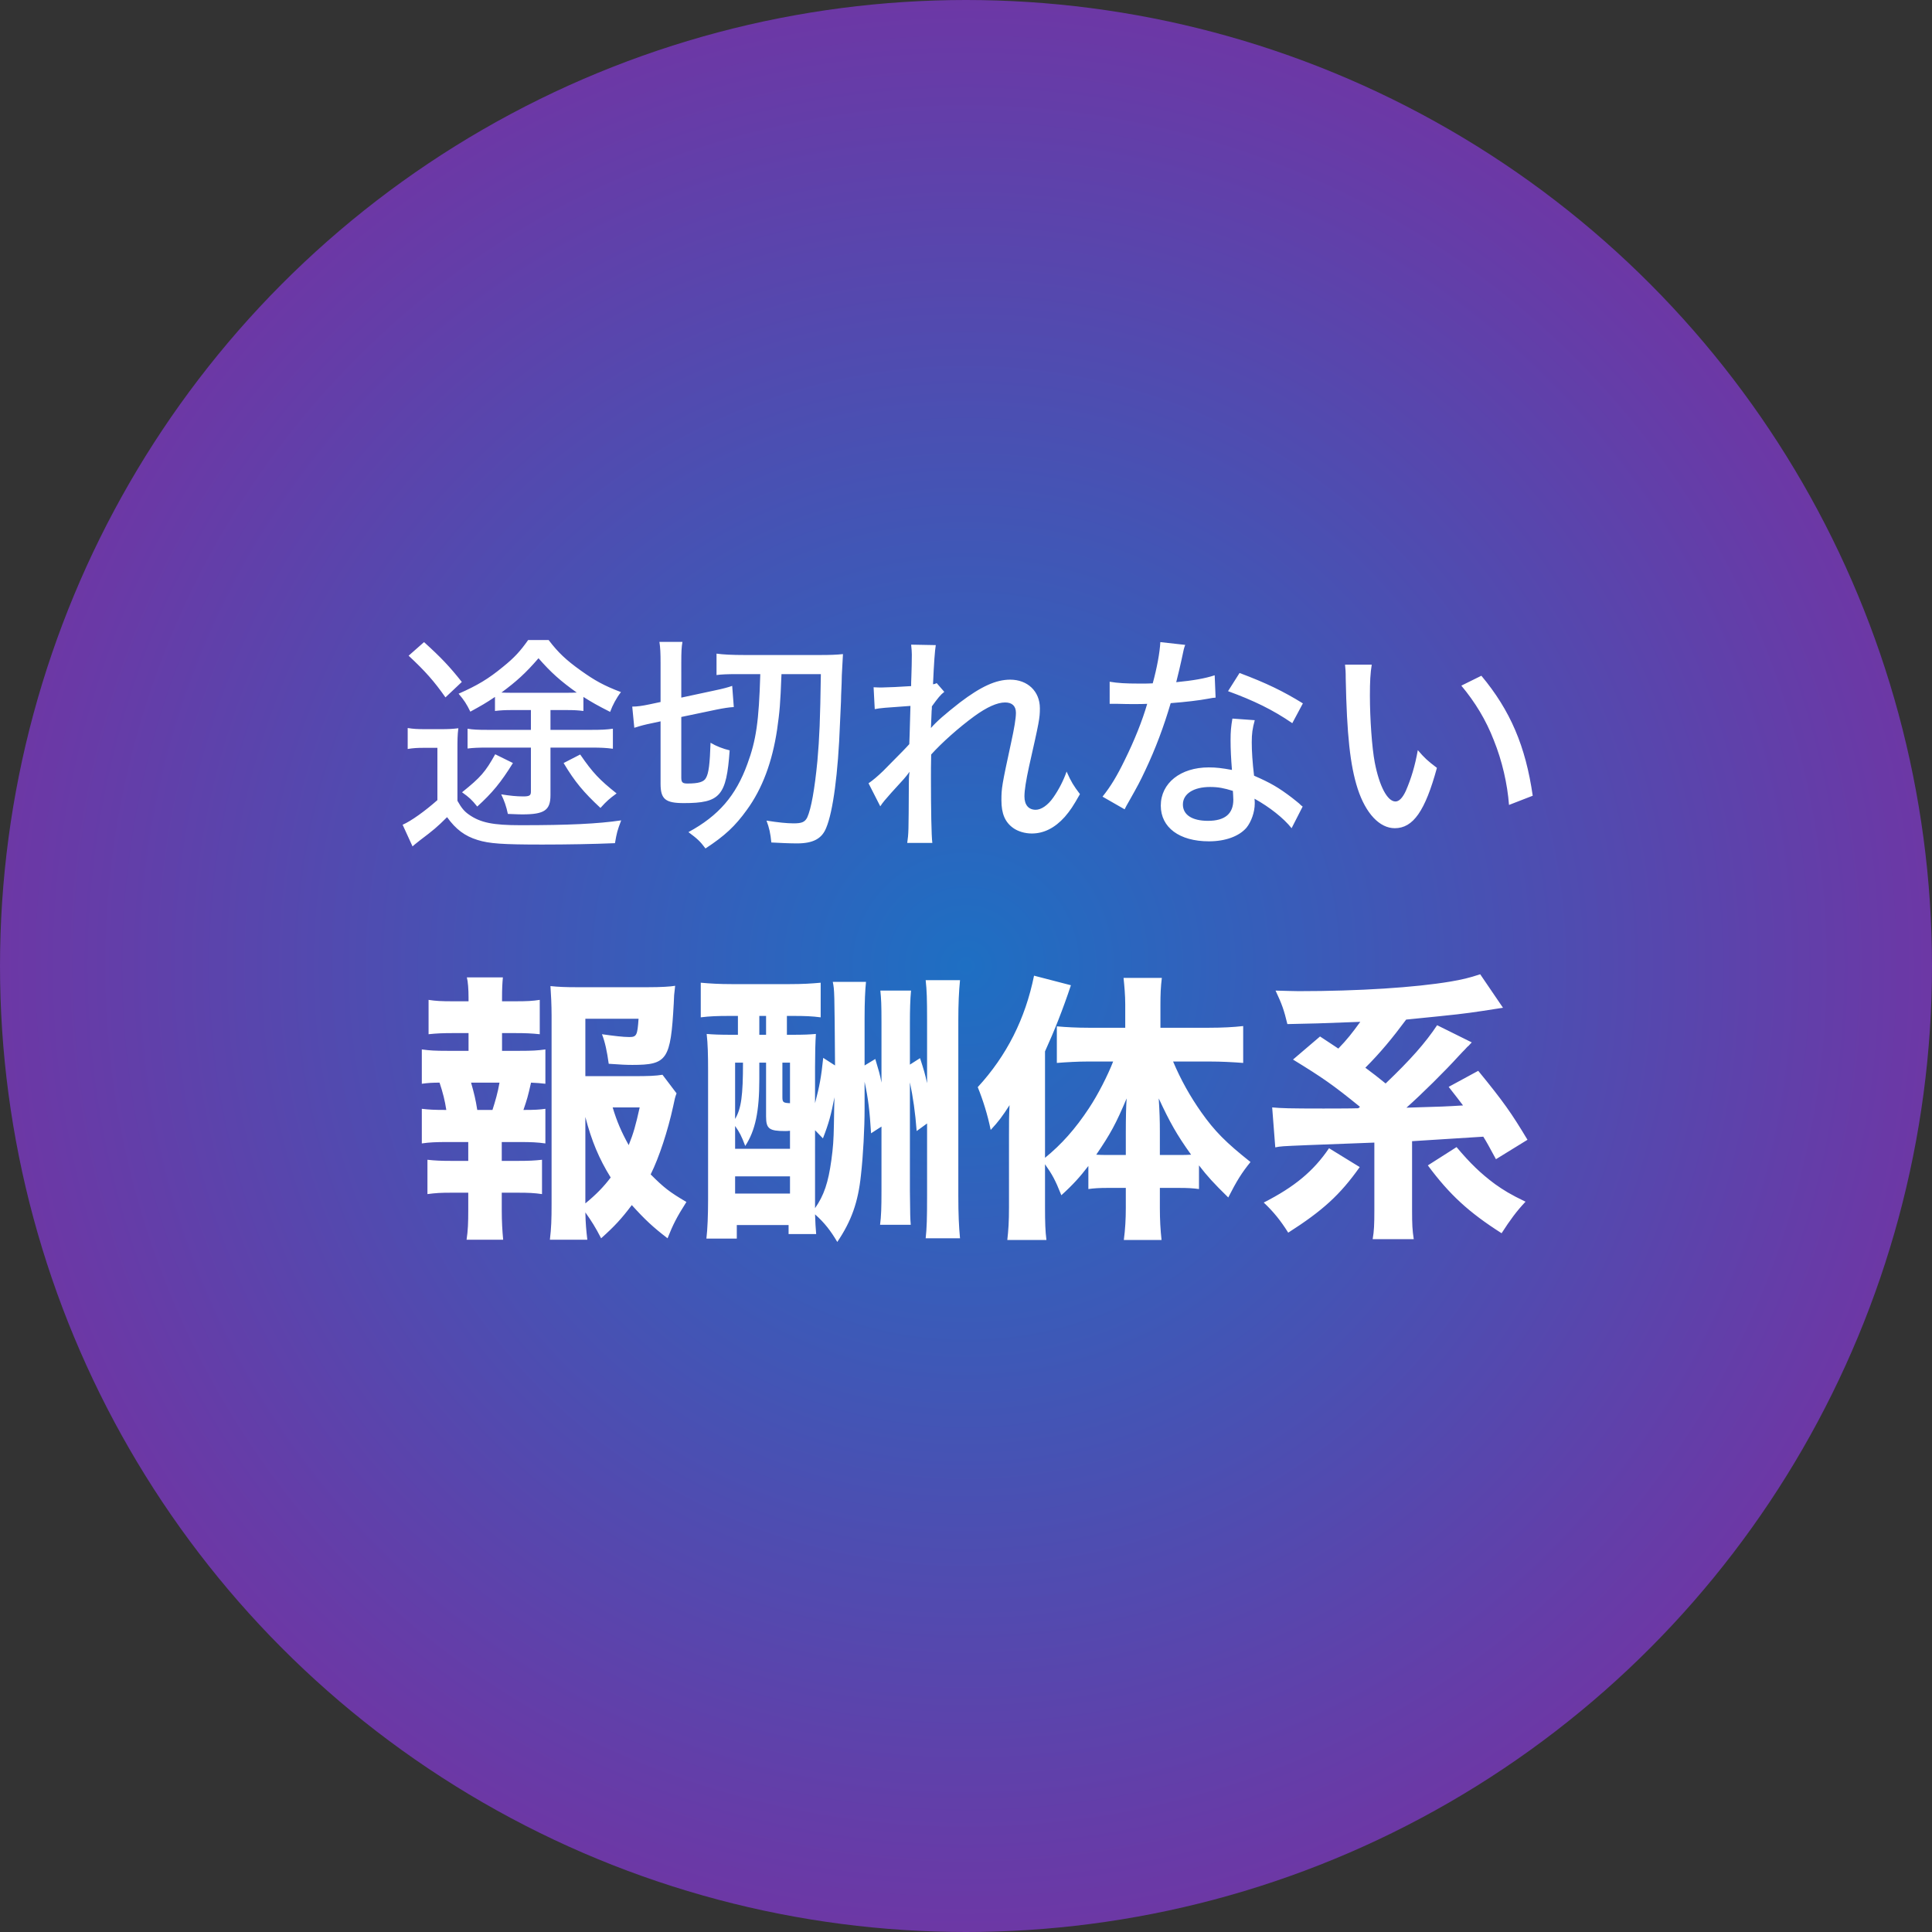
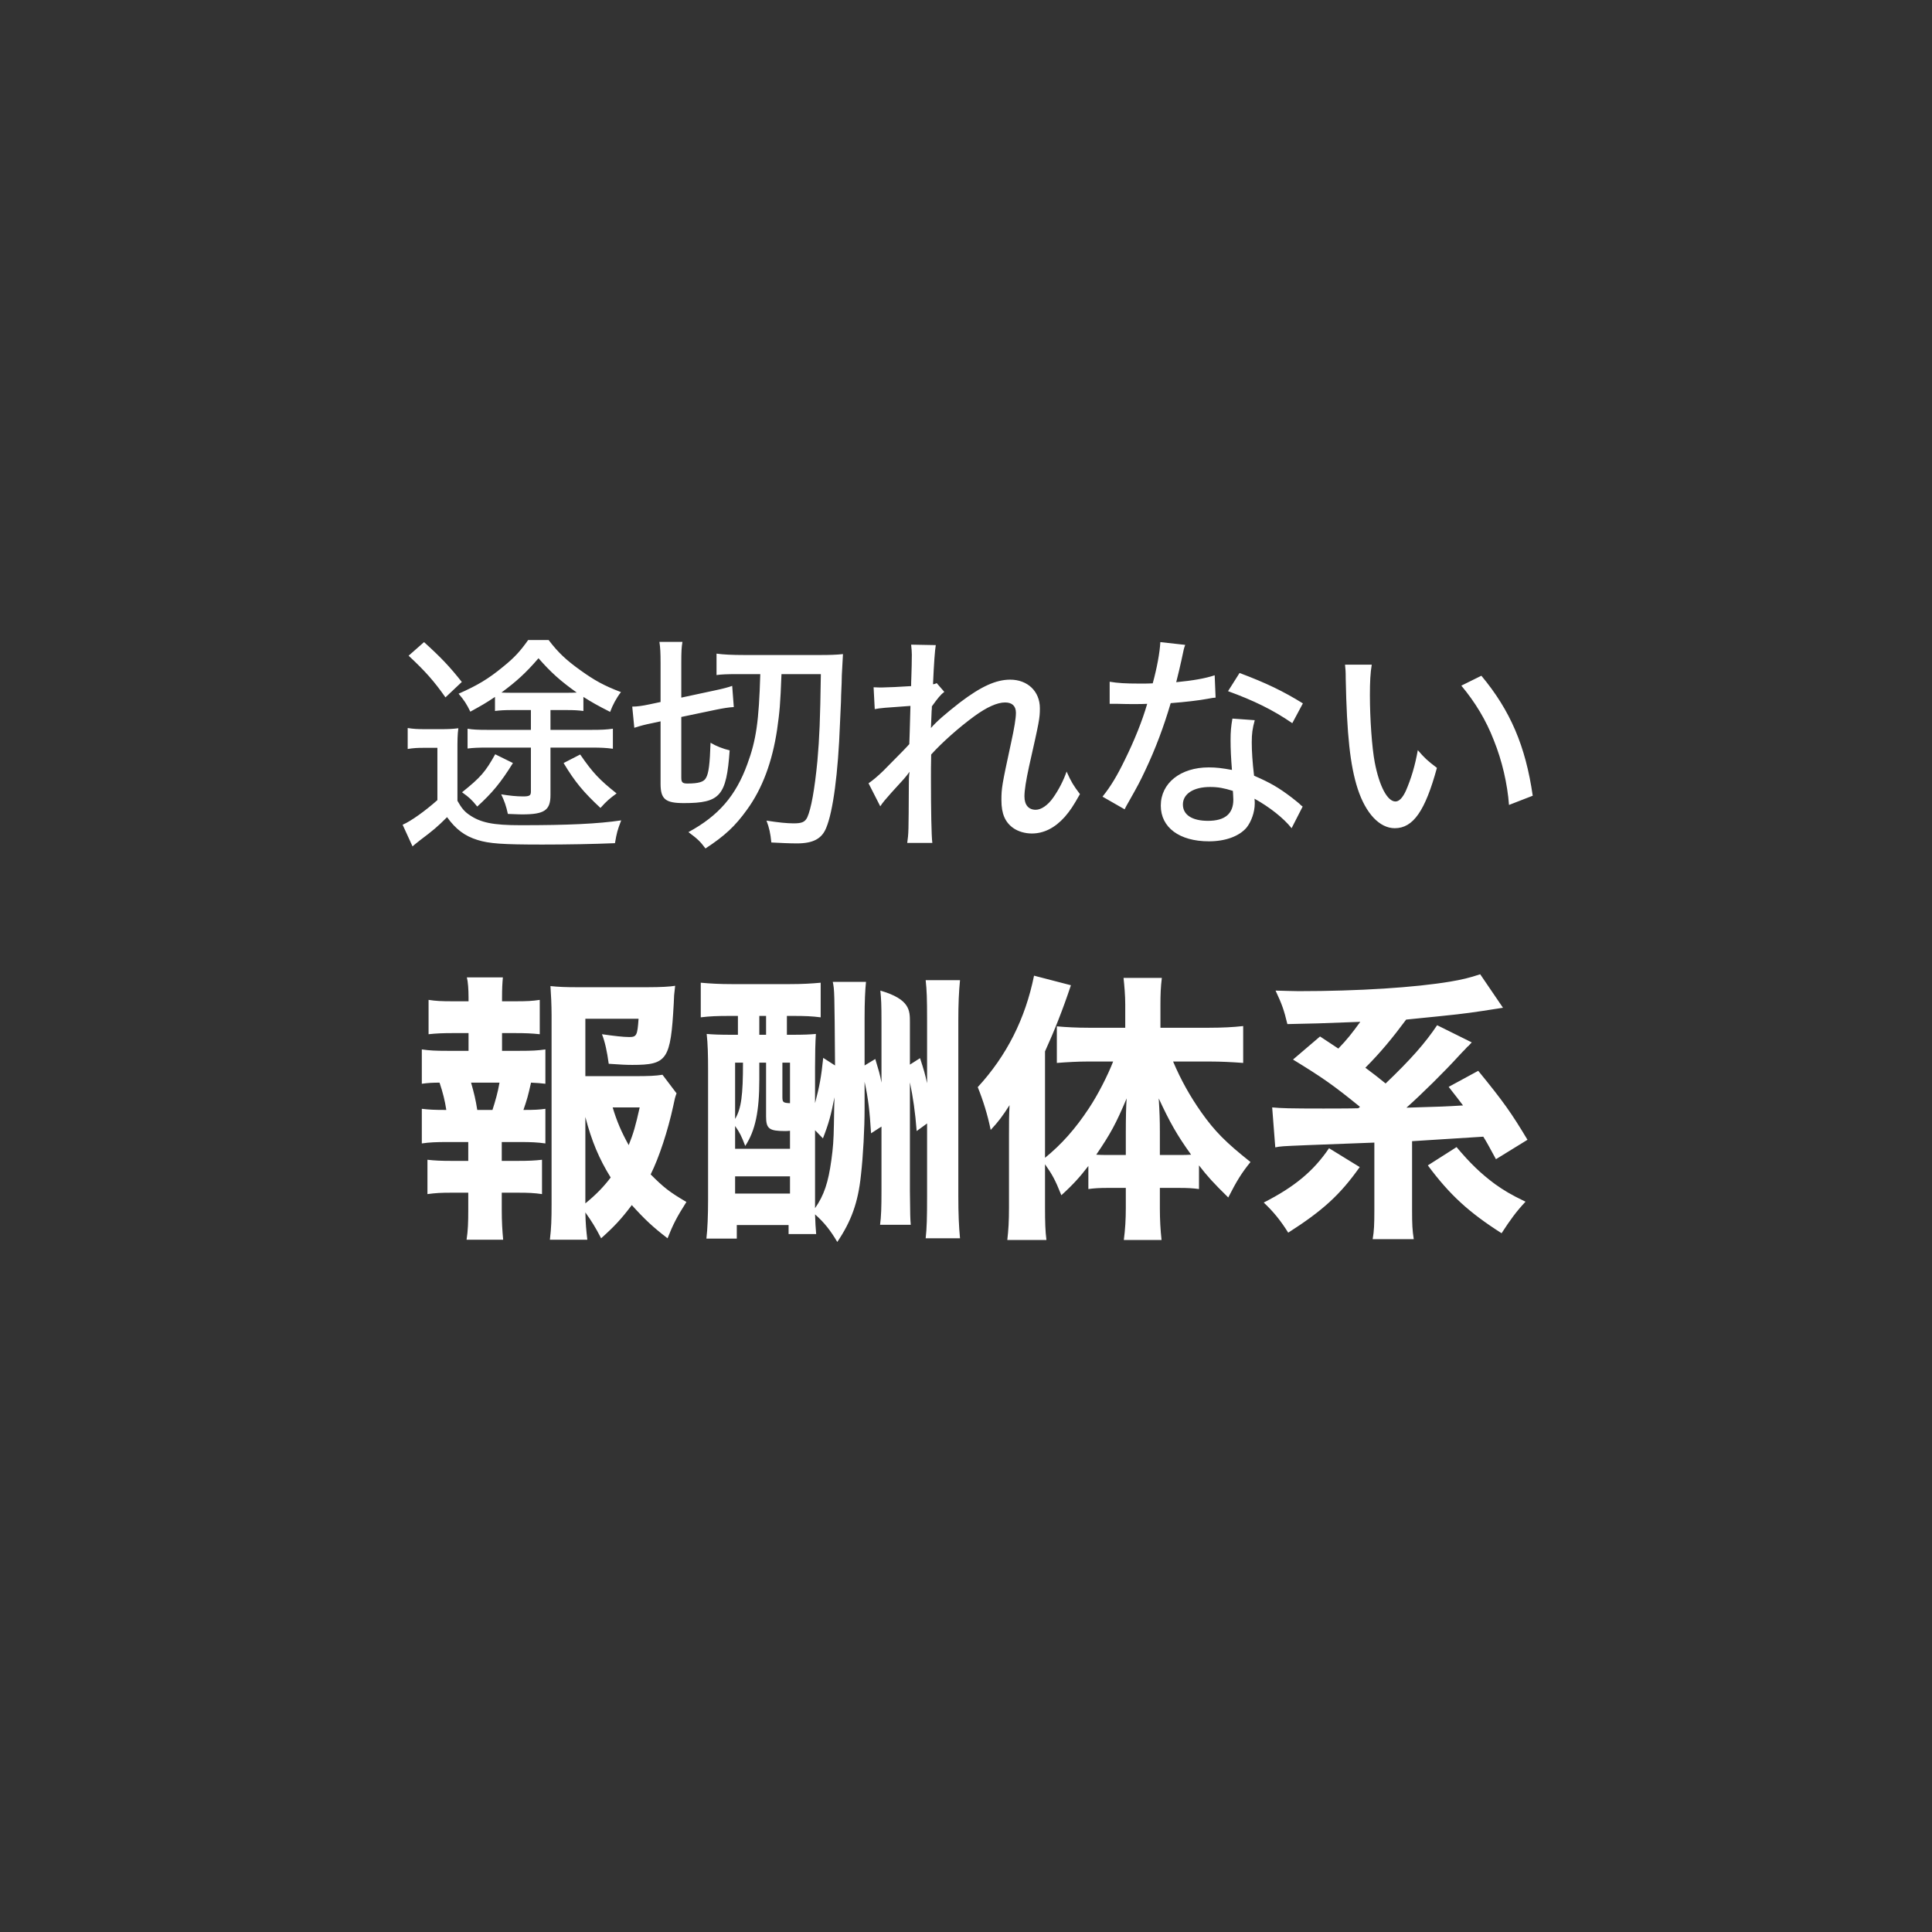
<svg xmlns="http://www.w3.org/2000/svg" width="151" height="151" viewBox="0 0 151 151" fill="none">
  <rect x="0" y="0" width="151" height="151" fill="#333333" stroke="none" />
-   <circle cx="75.5" cy="75.5" r="75.5" fill="url(#paint0_radial_4926_362)" />
-   <path d="M41.494 55.496H40.09C39.424 55.496 39.136 55.514 38.686 55.568V54.47C37.966 54.956 37.642 55.136 36.76 55.622C36.472 55.028 36.274 54.722 35.842 54.218C37.318 53.57 38.182 53.048 39.298 52.13C40.216 51.392 40.666 50.888 41.278 50.024H42.88C43.618 50.996 44.248 51.59 45.382 52.4C46.462 53.174 47.2 53.588 48.532 54.092C48.172 54.56 47.884 55.1 47.686 55.64C46.66 55.118 46.282 54.902 45.598 54.47V55.568C45.148 55.514 44.914 55.496 44.194 55.496H43.024V57.044H46.264C46.984 57.044 47.398 57.026 47.902 56.954V58.52C47.362 58.448 46.93 58.43 46.264 58.43H43.024V62.138C43.024 63.326 42.556 63.65 40.828 63.65C40.666 63.65 40.612 63.65 39.694 63.614C39.568 63.02 39.424 62.606 39.172 62.084C39.838 62.192 40.378 62.246 40.882 62.246C41.386 62.246 41.494 62.174 41.494 61.868V58.43H38.038C37.408 58.43 36.976 58.448 36.544 58.502V56.954C36.94 57.026 37.372 57.044 38.074 57.044H41.494V55.496ZM40.198 54.146H44.104C44.59 54.146 44.788 54.146 45.076 54.128C43.834 53.246 43.06 52.562 42.088 51.446C41.098 52.598 40.36 53.264 39.19 54.128C39.496 54.146 39.694 54.146 40.198 54.146ZM38.704 58.952L40.09 59.636C39.154 61.148 38.47 61.976 37.3 63.038C36.868 62.498 36.688 62.336 36.112 61.922C37.57 60.752 37.93 60.338 38.704 58.952ZM44.05 59.636L45.346 58.97C46.336 60.41 46.858 60.95 48.19 62.012C47.632 62.426 47.434 62.588 46.93 63.146C45.616 61.922 44.932 61.112 44.05 59.636ZM31.936 51.248L33.142 50.186C34.456 51.374 35.14 52.094 36.094 53.3L34.816 54.506C33.934 53.246 33.232 52.454 31.936 51.248ZM31.864 58.538V56.9C32.314 56.972 32.62 56.99 33.286 56.99H34.456C35.05 56.99 35.392 56.972 35.824 56.918C35.752 57.458 35.752 57.8 35.752 58.844V62.588C36.076 63.164 36.292 63.416 36.652 63.668C37.552 64.298 38.524 64.496 40.684 64.496C44.428 64.496 46.732 64.388 48.55 64.118C48.244 64.928 48.208 65.072 48.064 65.9C46.39 65.972 44.302 66.008 42.394 66.008C39.262 66.008 38.236 65.936 37.318 65.648C36.328 65.342 35.626 64.82 34.942 63.866C34.168 64.64 33.862 64.892 32.836 65.666C32.62 65.846 32.458 65.954 32.242 66.152L31.468 64.46C32.134 64.172 33.232 63.38 34.186 62.534V58.448H33.124C32.602 58.448 32.314 58.466 31.864 58.538ZM59.422 52.688H57.586C56.884 52.688 56.362 52.706 56.002 52.76V51.086C56.506 51.158 57.226 51.194 58.18 51.194H64.102C64.858 51.194 65.398 51.176 65.884 51.122C65.83 52.022 65.83 52.022 65.794 52.778C65.794 53.066 65.776 53.588 65.74 54.344C65.74 54.632 65.74 54.632 65.65 56.558C65.506 60.428 65.11 63.434 64.57 64.712C64.228 65.558 63.544 65.918 62.284 65.918C61.762 65.918 60.88 65.882 60.286 65.846C60.214 65.126 60.124 64.712 59.908 64.136C60.808 64.28 61.492 64.352 62.032 64.352C62.68 64.352 62.914 64.244 63.094 63.884C63.4 63.2 63.67 61.706 63.886 59.474C64.048 57.602 64.102 56.324 64.156 52.688H61.078C60.988 55.082 60.934 55.622 60.736 57.026C60.358 59.546 59.584 61.634 58.378 63.29C57.46 64.568 56.65 65.324 55.138 66.314C54.724 65.756 54.508 65.558 53.806 65.036C56.164 63.758 57.514 62.192 58.414 59.708C59.098 57.854 59.314 56.396 59.422 52.688ZM51.628 56.378L50.962 56.522C50.422 56.63 50.08 56.72 49.576 56.882L49.414 55.226C49.792 55.226 50.188 55.172 50.782 55.046L51.628 54.866V51.86C51.628 51.014 51.61 50.636 51.538 50.168H53.338C53.266 50.582 53.248 50.942 53.248 51.77V54.524L55.93 53.948C56.452 53.84 56.938 53.714 57.226 53.606L57.352 55.262C56.974 55.28 56.542 55.352 56.002 55.46L53.248 56.036V60.77C53.248 61.148 53.338 61.238 53.734 61.238C54.598 61.238 55.012 61.112 55.174 60.806C55.39 60.446 55.48 59.708 55.534 58.052C55.984 58.322 56.506 58.52 57.028 58.646C56.776 62.21 56.29 62.768 53.446 62.768C52.006 62.768 51.628 62.462 51.628 61.256V56.378ZM68.8 63.02L67.882 61.22C68.242 60.968 68.566 60.698 69.034 60.248C70.69 58.574 70.69 58.574 71.068 58.16C71.086 57.962 71.104 56.972 71.158 55.172C69.106 55.316 68.836 55.334 68.368 55.424L68.278 53.714C68.602 53.732 68.728 53.732 68.926 53.732C69.25 53.732 70.456 53.678 71.212 53.624C71.212 53.354 71.212 53.354 71.23 52.886C71.248 52.328 71.266 51.716 71.266 51.158C71.266 50.942 71.248 50.744 71.212 50.384L73.138 50.42C73.066 50.852 72.994 51.824 72.922 53.48C73.048 53.462 73.066 53.462 73.21 53.39L73.804 54.074C73.516 54.29 73.3 54.56 72.832 55.208C72.832 55.352 72.832 55.46 72.814 55.55L72.76 56.9C73.21 56.378 73.858 55.82 75.028 54.902C76.666 53.66 77.836 53.12 78.952 53.12C80.32 53.12 81.274 54.038 81.274 55.352C81.274 56.144 81.22 56.396 80.428 59.906C80.194 60.986 80.068 61.76 80.068 62.246C80.068 62.912 80.392 63.29 80.95 63.29C81.382 63.29 81.904 62.93 82.318 62.336C82.75 61.724 83.128 60.986 83.362 60.302C83.722 61.112 83.902 61.4 84.406 62.066C83.866 63.02 83.65 63.344 83.218 63.848C82.444 64.712 81.58 65.144 80.644 65.144C80.104 65.144 79.564 64.982 79.186 64.712C78.556 64.262 78.268 63.596 78.268 62.552C78.268 61.598 78.304 61.382 79.024 58.052C79.276 56.9 79.402 56.144 79.402 55.712C79.402 55.19 79.114 54.902 78.556 54.902C77.944 54.902 77.134 55.262 76.144 55.982C74.938 56.864 73.624 58.034 72.778 58.97C72.76 59.762 72.76 60.284 72.76 60.77C72.76 63.272 72.796 65.324 72.868 65.882H70.906C71.014 65.108 71.014 65.108 71.032 61.418C71.032 60.95 71.032 60.734 71.086 60.32C70.78 60.752 70.654 60.878 69.664 61.958C69.25 62.426 68.98 62.732 68.8 63.02ZM90.688 50.186L92.632 50.402C92.524 50.708 92.524 50.708 92.344 51.572C92.218 52.148 92.128 52.526 91.93 53.318C93.226 53.192 94.18 53.03 94.936 52.778L95.008 54.524C94.792 54.542 94.774 54.542 94.396 54.614C93.73 54.74 92.668 54.866 91.498 54.956C90.958 56.792 90.31 58.52 89.518 60.194C89.104 61.076 88.942 61.382 88.24 62.624C88.096 62.876 87.97 63.092 87.898 63.254L86.17 62.264C86.818 61.454 87.304 60.644 87.916 59.384C88.654 57.89 89.284 56.324 89.662 55.01C89.284 55.028 89.122 55.028 88.6 55.028C88.096 55.028 88.096 55.028 87.376 55.01C87.268 55.01 87.196 55.01 86.728 55.01V53.282C87.358 53.39 87.988 53.426 89.014 53.426C89.536 53.426 89.86 53.426 90.094 53.408C90.418 52.238 90.652 50.978 90.688 50.186ZM101.83 54.974L101.002 56.522C99.49 55.478 97.96 54.74 95.98 54.02L96.88 52.598C98.986 53.39 100.282 54.02 101.83 54.974ZM101.812 63.038L100.948 64.73C100.318 63.938 99.22 63.074 98.05 62.426C98.068 62.624 98.068 62.642 98.068 62.804C98.068 63.47 97.798 64.226 97.42 64.694C96.844 65.36 95.782 65.756 94.486 65.756C92.182 65.756 90.724 64.676 90.724 62.966C90.724 61.202 92.272 59.978 94.468 59.978C95.062 59.978 95.494 60.032 96.286 60.176C96.214 59.258 96.178 58.574 96.178 57.872C96.178 57.17 96.214 56.792 96.322 56.162L98.068 56.288C97.888 56.954 97.834 57.332 97.834 58.016C97.834 58.718 97.888 59.564 98.014 60.626C99.292 61.184 99.922 61.544 100.984 62.354C101.38 62.66 101.38 62.678 101.542 62.804C101.686 62.948 101.686 62.948 101.812 63.038ZM96.358 61.814C95.674 61.598 95.206 61.508 94.576 61.508C93.28 61.508 92.452 62.048 92.452 62.876C92.452 63.686 93.172 64.154 94.414 64.154C95.746 64.154 96.394 63.596 96.394 62.498C96.394 62.3 96.358 61.832 96.358 61.814ZM105.124 51.95H107.212C107.104 52.598 107.068 53.282 107.068 54.344C107.068 56.18 107.23 58.448 107.446 59.582C107.806 61.454 108.436 62.642 109.066 62.642C109.354 62.642 109.624 62.354 109.876 61.814C110.29 60.86 110.596 59.852 110.812 58.628C111.334 59.24 111.568 59.456 112.306 60.014C111.388 63.38 110.452 64.73 109.012 64.73C107.824 64.73 106.744 63.578 106.114 61.652C105.52 59.816 105.268 57.422 105.178 53.048C105.178 52.436 105.16 52.328 105.124 51.95ZM114.214 53.588L115.78 52.814C118.048 55.532 119.236 58.322 119.794 62.192L117.94 62.912C117.814 61.256 117.4 59.456 116.752 57.854C116.14 56.27 115.294 54.884 114.214 53.588ZM51.778 84L52.878 85.452C52.768 85.738 52.724 85.914 52.614 86.464C52.196 88.378 51.514 90.468 50.854 91.788C51.888 92.822 52.306 93.152 53.648 93.944C52.9 95.11 52.592 95.726 52.174 96.782C51.03 95.902 50.414 95.33 49.38 94.186C48.566 95.264 48.038 95.836 46.982 96.782C46.542 95.924 46.234 95.44 45.75 94.758C45.772 95.682 45.816 96.122 45.904 96.892H42.978C43.088 95.968 43.11 95.33 43.11 94.076V79.358C43.11 78.588 43.066 77.664 43.022 77.07C43.66 77.136 44.232 77.158 45.068 77.158H50.634C51.646 77.158 52.372 77.114 52.768 77.048C52.68 77.796 52.68 77.796 52.658 78.434C52.416 82.834 52.152 83.23 49.424 83.23C48.94 83.23 48.5 83.208 47.576 83.142C47.444 82.174 47.29 81.448 47.048 80.832C47.972 80.964 48.72 81.052 49.182 81.052C49.754 81.052 49.82 80.92 49.908 79.622H45.75V84.11H49.534C50.678 84.11 51.25 84.088 51.778 84ZM45.75 87.3V94.054C46.608 93.35 47.18 92.756 47.73 92.03C46.828 90.578 46.234 89.17 45.75 87.3ZM49.996 86.552H47.884C48.214 87.652 48.566 88.466 49.138 89.5C49.512 88.576 49.688 87.938 49.996 86.552ZM39.238 82.13H40.624C41.57 82.13 42.01 82.108 42.626 82.02V84.704C42.23 84.66 41.988 84.638 41.504 84.616C41.262 85.694 41.196 85.914 40.91 86.75C41.834 86.75 42.142 86.728 42.626 86.662V89.368C41.988 89.28 41.526 89.258 40.624 89.258H39.216V90.732H40.448C41.328 90.732 41.768 90.71 42.362 90.644V93.328C41.768 93.24 41.306 93.218 40.448 93.218H39.216V94.56C39.216 95.484 39.26 96.188 39.326 96.892H36.466C36.576 96.166 36.598 95.572 36.598 94.56V93.218H35.322C34.442 93.218 34.068 93.24 33.408 93.328V90.644C34.002 90.71 34.464 90.732 35.322 90.732H36.598V89.258H34.97C34.09 89.258 33.562 89.28 32.968 89.368V86.662C33.562 86.728 33.87 86.75 34.882 86.75C34.772 86.024 34.618 85.408 34.354 84.616C33.826 84.616 33.43 84.638 32.968 84.704V82.02C33.584 82.108 34.024 82.13 34.97 82.13H36.62V80.744H35.41C34.596 80.744 34.112 80.766 33.496 80.832V78.148C34.068 78.236 34.486 78.258 35.41 78.258H36.62V77.972C36.62 77.334 36.576 76.718 36.488 76.388H39.304C39.26 76.872 39.238 77.268 39.238 77.972V78.258H40.25C41.196 78.258 41.614 78.236 42.186 78.148V80.832C41.548 80.766 41.086 80.744 40.25 80.744H39.238V82.13ZM37.302 86.75H38.49C38.71 86.068 38.908 85.386 39.04 84.616H36.818C37.06 85.474 37.17 85.914 37.302 86.75ZM67.574 84.55V86.662C67.574 88.158 67.464 90.314 67.288 91.854C67.068 93.966 66.54 95.44 65.44 97.068C64.934 96.21 64.45 95.572 63.702 94.912C63.724 95.616 63.746 95.902 63.79 96.452H61.634V95.748H57.586V96.804H55.21C55.298 96.078 55.342 94.956 55.342 93.746V83.692C55.342 82.46 55.32 81.58 55.232 80.81C55.738 80.854 56.2 80.876 57.3 80.876H57.674V79.402H57.08C56.046 79.402 55.474 79.424 54.77 79.512V76.806C55.496 76.872 56.2 76.916 57.234 76.916H61.678C62.734 76.916 63.438 76.872 64.142 76.806V79.512C63.46 79.424 62.932 79.402 61.964 79.402H61.502V80.876H61.81C62.888 80.876 63.262 80.854 63.768 80.81C63.724 81.47 63.702 82.35 63.702 83.406V86.222C64.054 84.88 64.186 84.176 64.34 82.68L65.264 83.274C65.22 77.4 65.22 77.4 65.088 76.74H67.684C67.618 77.378 67.574 78.258 67.574 79.578V83.274L68.41 82.768C68.674 83.648 68.784 84 68.894 84.616V79.908C68.894 78.456 68.872 78.104 68.806 77.422H71.204C71.138 78.104 71.116 78.984 71.116 79.908V83.208L71.908 82.702C72.216 83.648 72.304 83.956 72.458 84.66V79.798C72.458 78.016 72.436 77.422 72.348 76.608H75.032C74.944 77.51 74.9 78.434 74.9 79.776V93.46C74.9 94.912 74.944 95.836 75.032 96.782H72.348C72.436 95.968 72.458 95.242 72.458 93.438V87.806L71.644 88.4C71.534 86.926 71.358 85.76 71.116 84.594V93.086C71.138 95.154 71.138 95.154 71.182 95.726H68.784C68.872 95.066 68.894 94.384 68.894 93.086V88.048L68.08 88.576C67.97 86.816 67.86 85.87 67.574 84.55ZM63.702 88.334V94.428C64.406 93.416 64.736 92.426 64.978 90.666C65.11 89.698 65.154 89.126 65.176 87.894C65.198 86.86 65.198 86.156 65.22 85.76C64.956 87.124 64.78 87.784 64.318 88.972L63.702 88.334ZM59.346 79.402V80.876H59.874V79.402H59.346ZM57.454 88.004V89.786H61.744V88.378C61.546 88.4 61.458 88.4 61.37 88.4C60.116 88.4 59.874 88.224 59.874 87.256V83.054H59.346V84.374C59.346 86.86 59.038 88.356 58.246 89.566C57.938 88.752 57.806 88.51 57.454 88.004ZM57.454 83.054V87.454C57.938 86.64 58.07 85.606 58.07 83.054H57.454ZM61.15 83.054V85.738C61.15 86.156 61.216 86.2 61.744 86.222V83.054H61.15ZM57.454 91.942V93.284H61.744V91.942H57.454ZM81.676 90.996V94.384C81.676 95.55 81.698 96.21 81.786 96.914H78.728C78.816 96.122 78.86 95.506 78.86 94.362V88.752C78.86 87.542 78.86 87.256 78.904 86.376C78.354 87.234 78.046 87.652 77.43 88.312C77.188 87.124 76.836 86.002 76.418 84.968C78.684 82.504 80.136 79.622 80.818 76.256L83.7 77.004C83.062 78.918 82.424 80.524 81.676 82.174V90.49C82.952 89.456 84.052 88.224 85.108 86.618C85.812 85.562 86.582 84.044 87 82.966H84.976C84.294 82.966 83.436 83.01 82.6 83.076V80.216C83.304 80.282 84.184 80.326 85.064 80.326H87.946V78.5C87.946 77.796 87.88 77.07 87.814 76.432H90.806C90.718 77.136 90.696 77.752 90.696 78.5V80.326H94.502C95.514 80.326 96.394 80.282 97.164 80.194V83.076C96.306 83.01 95.404 82.966 94.59 82.966H91.686C92.302 84.418 93.006 85.672 93.886 86.926C94.942 88.422 95.822 89.302 97.736 90.82C97.054 91.656 96.658 92.294 95.998 93.592C94.832 92.448 94.37 91.942 93.71 91.084V92.932C93.226 92.866 92.808 92.844 92.17 92.844H90.652V94.45C90.652 95.308 90.696 96.122 90.784 96.914H87.836C87.946 96.056 87.99 95.264 87.99 94.428V92.844H86.538C85.988 92.844 85.526 92.866 85.064 92.932V91.128C84.426 91.964 83.854 92.602 82.952 93.416C82.468 92.206 82.248 91.81 81.676 90.996ZM90.652 90.27H92.126C92.566 90.27 92.764 90.27 93.094 90.248C91.972 88.686 91.422 87.696 90.564 85.848C90.63 86.926 90.652 87.564 90.652 88.422V90.27ZM87.99 90.27V88.532C87.99 87.388 88.012 86.398 88.056 85.848C87.22 87.828 86.802 88.598 85.68 90.248C86.032 90.27 86.208 90.27 86.626 90.27H87.99ZM106.162 86.618L106.294 86.508C104.182 84.792 103.39 84.242 101.058 82.812L103.17 81.008C104.094 81.624 104.314 81.756 104.6 81.954C105.282 81.25 105.678 80.744 106.316 79.864C102.84 79.996 102.84 79.996 100.618 80.04C100.354 78.94 100.2 78.5 99.694 77.422C100.552 77.444 101.19 77.466 101.498 77.466C106.206 77.466 110.606 77.18 113.356 76.718C114.258 76.564 114.83 76.432 115.688 76.146L117.47 78.764C117.074 78.83 117.074 78.83 115.908 79.006C114.28 79.248 114.082 79.27 109.902 79.688C108.824 81.14 107.878 82.284 106.712 83.45C107.416 83.978 107.592 84.11 108.296 84.682C110.254 82.812 111.398 81.514 112.322 80.128L115.028 81.47C114.94 81.558 114.94 81.558 114.764 81.756C114.742 81.756 114.632 81.866 114.478 82.042C114.412 82.108 114.236 82.284 113.994 82.548C112.96 83.692 111.09 85.54 109.924 86.574C112.872 86.486 112.872 86.486 114.346 86.398C113.972 85.914 113.818 85.694 113.224 84.946L115.534 83.692C117.514 86.112 118.13 86.992 119.384 89.082L116.92 90.6C116.37 89.588 116.194 89.258 115.93 88.84C113.554 88.994 111.684 89.104 110.364 89.192V94.582C110.364 95.704 110.386 96.144 110.496 96.848H107.284C107.394 96.21 107.416 95.704 107.416 94.582V89.302L102.202 89.5C100.112 89.588 100.112 89.588 99.672 89.676L99.43 86.552C100.156 86.618 100.75 86.64 103.434 86.64C103.5 86.64 105.678 86.64 106.162 86.618ZM103.874 89.742L106.272 91.216C104.732 93.394 103.368 94.626 100.684 96.342C100.09 95.396 99.54 94.714 98.77 93.988C101.19 92.756 102.664 91.524 103.874 89.742ZM111.596 91.084L113.84 89.654C114.896 90.908 115.71 91.7 116.832 92.536C117.514 93.02 118.042 93.35 119.23 93.922C118.526 94.67 118.042 95.33 117.36 96.386C114.808 94.758 113.312 93.394 111.596 91.084Z" fill="white" />
+   <path d="M41.494 55.496H40.09C39.424 55.496 39.136 55.514 38.686 55.568V54.47C37.966 54.956 37.642 55.136 36.76 55.622C36.472 55.028 36.274 54.722 35.842 54.218C37.318 53.57 38.182 53.048 39.298 52.13C40.216 51.392 40.666 50.888 41.278 50.024H42.88C43.618 50.996 44.248 51.59 45.382 52.4C46.462 53.174 47.2 53.588 48.532 54.092C48.172 54.56 47.884 55.1 47.686 55.64C46.66 55.118 46.282 54.902 45.598 54.47V55.568C45.148 55.514 44.914 55.496 44.194 55.496H43.024V57.044H46.264C46.984 57.044 47.398 57.026 47.902 56.954V58.52C47.362 58.448 46.93 58.43 46.264 58.43H43.024V62.138C43.024 63.326 42.556 63.65 40.828 63.65C40.666 63.65 40.612 63.65 39.694 63.614C39.568 63.02 39.424 62.606 39.172 62.084C39.838 62.192 40.378 62.246 40.882 62.246C41.386 62.246 41.494 62.174 41.494 61.868V58.43H38.038C37.408 58.43 36.976 58.448 36.544 58.502V56.954C36.94 57.026 37.372 57.044 38.074 57.044H41.494V55.496ZM40.198 54.146H44.104C44.59 54.146 44.788 54.146 45.076 54.128C43.834 53.246 43.06 52.562 42.088 51.446C41.098 52.598 40.36 53.264 39.19 54.128C39.496 54.146 39.694 54.146 40.198 54.146ZM38.704 58.952L40.09 59.636C39.154 61.148 38.47 61.976 37.3 63.038C36.868 62.498 36.688 62.336 36.112 61.922C37.57 60.752 37.93 60.338 38.704 58.952ZM44.05 59.636L45.346 58.97C46.336 60.41 46.858 60.95 48.19 62.012C47.632 62.426 47.434 62.588 46.93 63.146C45.616 61.922 44.932 61.112 44.05 59.636ZM31.936 51.248L33.142 50.186C34.456 51.374 35.14 52.094 36.094 53.3L34.816 54.506C33.934 53.246 33.232 52.454 31.936 51.248ZM31.864 58.538V56.9C32.314 56.972 32.62 56.99 33.286 56.99H34.456C35.05 56.99 35.392 56.972 35.824 56.918C35.752 57.458 35.752 57.8 35.752 58.844V62.588C36.076 63.164 36.292 63.416 36.652 63.668C37.552 64.298 38.524 64.496 40.684 64.496C44.428 64.496 46.732 64.388 48.55 64.118C48.244 64.928 48.208 65.072 48.064 65.9C46.39 65.972 44.302 66.008 42.394 66.008C39.262 66.008 38.236 65.936 37.318 65.648C36.328 65.342 35.626 64.82 34.942 63.866C34.168 64.64 33.862 64.892 32.836 65.666C32.62 65.846 32.458 65.954 32.242 66.152L31.468 64.46C32.134 64.172 33.232 63.38 34.186 62.534V58.448H33.124C32.602 58.448 32.314 58.466 31.864 58.538ZM59.422 52.688H57.586C56.884 52.688 56.362 52.706 56.002 52.76V51.086C56.506 51.158 57.226 51.194 58.18 51.194H64.102C64.858 51.194 65.398 51.176 65.884 51.122C65.83 52.022 65.83 52.022 65.794 52.778C65.794 53.066 65.776 53.588 65.74 54.344C65.74 54.632 65.74 54.632 65.65 56.558C65.506 60.428 65.11 63.434 64.57 64.712C64.228 65.558 63.544 65.918 62.284 65.918C61.762 65.918 60.88 65.882 60.286 65.846C60.214 65.126 60.124 64.712 59.908 64.136C60.808 64.28 61.492 64.352 62.032 64.352C62.68 64.352 62.914 64.244 63.094 63.884C63.4 63.2 63.67 61.706 63.886 59.474C64.048 57.602 64.102 56.324 64.156 52.688H61.078C60.988 55.082 60.934 55.622 60.736 57.026C60.358 59.546 59.584 61.634 58.378 63.29C57.46 64.568 56.65 65.324 55.138 66.314C54.724 65.756 54.508 65.558 53.806 65.036C56.164 63.758 57.514 62.192 58.414 59.708C59.098 57.854 59.314 56.396 59.422 52.688ZM51.628 56.378L50.962 56.522C50.422 56.63 50.08 56.72 49.576 56.882L49.414 55.226C49.792 55.226 50.188 55.172 50.782 55.046L51.628 54.866V51.86C51.628 51.014 51.61 50.636 51.538 50.168H53.338C53.266 50.582 53.248 50.942 53.248 51.77V54.524L55.93 53.948C56.452 53.84 56.938 53.714 57.226 53.606L57.352 55.262C56.974 55.28 56.542 55.352 56.002 55.46L53.248 56.036V60.77C53.248 61.148 53.338 61.238 53.734 61.238C54.598 61.238 55.012 61.112 55.174 60.806C55.39 60.446 55.48 59.708 55.534 58.052C55.984 58.322 56.506 58.52 57.028 58.646C56.776 62.21 56.29 62.768 53.446 62.768C52.006 62.768 51.628 62.462 51.628 61.256V56.378ZM68.8 63.02L67.882 61.22C68.242 60.968 68.566 60.698 69.034 60.248C70.69 58.574 70.69 58.574 71.068 58.16C71.086 57.962 71.104 56.972 71.158 55.172C69.106 55.316 68.836 55.334 68.368 55.424L68.278 53.714C68.602 53.732 68.728 53.732 68.926 53.732C69.25 53.732 70.456 53.678 71.212 53.624C71.212 53.354 71.212 53.354 71.23 52.886C71.248 52.328 71.266 51.716 71.266 51.158C71.266 50.942 71.248 50.744 71.212 50.384L73.138 50.42C73.066 50.852 72.994 51.824 72.922 53.48C73.048 53.462 73.066 53.462 73.21 53.39L73.804 54.074C73.516 54.29 73.3 54.56 72.832 55.208C72.832 55.352 72.832 55.46 72.814 55.55L72.76 56.9C73.21 56.378 73.858 55.82 75.028 54.902C76.666 53.66 77.836 53.12 78.952 53.12C80.32 53.12 81.274 54.038 81.274 55.352C81.274 56.144 81.22 56.396 80.428 59.906C80.194 60.986 80.068 61.76 80.068 62.246C80.068 62.912 80.392 63.29 80.95 63.29C81.382 63.29 81.904 62.93 82.318 62.336C82.75 61.724 83.128 60.986 83.362 60.302C83.722 61.112 83.902 61.4 84.406 62.066C83.866 63.02 83.65 63.344 83.218 63.848C82.444 64.712 81.58 65.144 80.644 65.144C80.104 65.144 79.564 64.982 79.186 64.712C78.556 64.262 78.268 63.596 78.268 62.552C78.268 61.598 78.304 61.382 79.024 58.052C79.276 56.9 79.402 56.144 79.402 55.712C79.402 55.19 79.114 54.902 78.556 54.902C77.944 54.902 77.134 55.262 76.144 55.982C74.938 56.864 73.624 58.034 72.778 58.97C72.76 59.762 72.76 60.284 72.76 60.77C72.76 63.272 72.796 65.324 72.868 65.882H70.906C71.014 65.108 71.014 65.108 71.032 61.418C71.032 60.95 71.032 60.734 71.086 60.32C70.78 60.752 70.654 60.878 69.664 61.958C69.25 62.426 68.98 62.732 68.8 63.02ZM90.688 50.186L92.632 50.402C92.524 50.708 92.524 50.708 92.344 51.572C92.218 52.148 92.128 52.526 91.93 53.318C93.226 53.192 94.18 53.03 94.936 52.778L95.008 54.524C94.792 54.542 94.774 54.542 94.396 54.614C93.73 54.74 92.668 54.866 91.498 54.956C90.958 56.792 90.31 58.52 89.518 60.194C89.104 61.076 88.942 61.382 88.24 62.624C88.096 62.876 87.97 63.092 87.898 63.254L86.17 62.264C86.818 61.454 87.304 60.644 87.916 59.384C88.654 57.89 89.284 56.324 89.662 55.01C89.284 55.028 89.122 55.028 88.6 55.028C88.096 55.028 88.096 55.028 87.376 55.01C87.268 55.01 87.196 55.01 86.728 55.01V53.282C87.358 53.39 87.988 53.426 89.014 53.426C89.536 53.426 89.86 53.426 90.094 53.408C90.418 52.238 90.652 50.978 90.688 50.186ZM101.83 54.974L101.002 56.522C99.49 55.478 97.96 54.74 95.98 54.02L96.88 52.598C98.986 53.39 100.282 54.02 101.83 54.974ZM101.812 63.038L100.948 64.73C100.318 63.938 99.22 63.074 98.05 62.426C98.068 62.624 98.068 62.642 98.068 62.804C98.068 63.47 97.798 64.226 97.42 64.694C96.844 65.36 95.782 65.756 94.486 65.756C92.182 65.756 90.724 64.676 90.724 62.966C90.724 61.202 92.272 59.978 94.468 59.978C95.062 59.978 95.494 60.032 96.286 60.176C96.214 59.258 96.178 58.574 96.178 57.872C96.178 57.17 96.214 56.792 96.322 56.162L98.068 56.288C97.888 56.954 97.834 57.332 97.834 58.016C97.834 58.718 97.888 59.564 98.014 60.626C99.292 61.184 99.922 61.544 100.984 62.354C101.38 62.66 101.38 62.678 101.542 62.804C101.686 62.948 101.686 62.948 101.812 63.038ZM96.358 61.814C95.674 61.598 95.206 61.508 94.576 61.508C93.28 61.508 92.452 62.048 92.452 62.876C92.452 63.686 93.172 64.154 94.414 64.154C95.746 64.154 96.394 63.596 96.394 62.498C96.394 62.3 96.358 61.832 96.358 61.814ZM105.124 51.95H107.212C107.104 52.598 107.068 53.282 107.068 54.344C107.068 56.18 107.23 58.448 107.446 59.582C107.806 61.454 108.436 62.642 109.066 62.642C109.354 62.642 109.624 62.354 109.876 61.814C110.29 60.86 110.596 59.852 110.812 58.628C111.334 59.24 111.568 59.456 112.306 60.014C111.388 63.38 110.452 64.73 109.012 64.73C107.824 64.73 106.744 63.578 106.114 61.652C105.52 59.816 105.268 57.422 105.178 53.048C105.178 52.436 105.16 52.328 105.124 51.95ZM114.214 53.588L115.78 52.814C118.048 55.532 119.236 58.322 119.794 62.192L117.94 62.912C117.814 61.256 117.4 59.456 116.752 57.854C116.14 56.27 115.294 54.884 114.214 53.588ZM51.778 84L52.878 85.452C52.768 85.738 52.724 85.914 52.614 86.464C52.196 88.378 51.514 90.468 50.854 91.788C51.888 92.822 52.306 93.152 53.648 93.944C52.9 95.11 52.592 95.726 52.174 96.782C51.03 95.902 50.414 95.33 49.38 94.186C48.566 95.264 48.038 95.836 46.982 96.782C46.542 95.924 46.234 95.44 45.75 94.758C45.772 95.682 45.816 96.122 45.904 96.892H42.978C43.088 95.968 43.11 95.33 43.11 94.076V79.358C43.11 78.588 43.066 77.664 43.022 77.07C43.66 77.136 44.232 77.158 45.068 77.158H50.634C51.646 77.158 52.372 77.114 52.768 77.048C52.68 77.796 52.68 77.796 52.658 78.434C52.416 82.834 52.152 83.23 49.424 83.23C48.94 83.23 48.5 83.208 47.576 83.142C47.444 82.174 47.29 81.448 47.048 80.832C47.972 80.964 48.72 81.052 49.182 81.052C49.754 81.052 49.82 80.92 49.908 79.622H45.75V84.11H49.534C50.678 84.11 51.25 84.088 51.778 84ZM45.75 87.3V94.054C46.608 93.35 47.18 92.756 47.73 92.03C46.828 90.578 46.234 89.17 45.75 87.3ZM49.996 86.552H47.884C48.214 87.652 48.566 88.466 49.138 89.5C49.512 88.576 49.688 87.938 49.996 86.552ZM39.238 82.13H40.624C41.57 82.13 42.01 82.108 42.626 82.02V84.704C42.23 84.66 41.988 84.638 41.504 84.616C41.262 85.694 41.196 85.914 40.91 86.75C41.834 86.75 42.142 86.728 42.626 86.662V89.368C41.988 89.28 41.526 89.258 40.624 89.258H39.216V90.732H40.448C41.328 90.732 41.768 90.71 42.362 90.644V93.328C41.768 93.24 41.306 93.218 40.448 93.218H39.216V94.56C39.216 95.484 39.26 96.188 39.326 96.892H36.466C36.576 96.166 36.598 95.572 36.598 94.56V93.218H35.322C34.442 93.218 34.068 93.24 33.408 93.328V90.644C34.002 90.71 34.464 90.732 35.322 90.732H36.598V89.258H34.97C34.09 89.258 33.562 89.28 32.968 89.368V86.662C33.562 86.728 33.87 86.75 34.882 86.75C34.772 86.024 34.618 85.408 34.354 84.616C33.826 84.616 33.43 84.638 32.968 84.704V82.02C33.584 82.108 34.024 82.13 34.97 82.13H36.62V80.744H35.41C34.596 80.744 34.112 80.766 33.496 80.832V78.148C34.068 78.236 34.486 78.258 35.41 78.258H36.62V77.972C36.62 77.334 36.576 76.718 36.488 76.388H39.304C39.26 76.872 39.238 77.268 39.238 77.972V78.258H40.25C41.196 78.258 41.614 78.236 42.186 78.148V80.832C41.548 80.766 41.086 80.744 40.25 80.744H39.238V82.13ZM37.302 86.75H38.49C38.71 86.068 38.908 85.386 39.04 84.616H36.818C37.06 85.474 37.17 85.914 37.302 86.75ZM67.574 84.55V86.662C67.574 88.158 67.464 90.314 67.288 91.854C67.068 93.966 66.54 95.44 65.44 97.068C64.934 96.21 64.45 95.572 63.702 94.912C63.724 95.616 63.746 95.902 63.79 96.452H61.634V95.748H57.586V96.804H55.21C55.298 96.078 55.342 94.956 55.342 93.746V83.692C55.342 82.46 55.32 81.58 55.232 80.81C55.738 80.854 56.2 80.876 57.3 80.876H57.674V79.402H57.08C56.046 79.402 55.474 79.424 54.77 79.512V76.806C55.496 76.872 56.2 76.916 57.234 76.916H61.678C62.734 76.916 63.438 76.872 64.142 76.806V79.512C63.46 79.424 62.932 79.402 61.964 79.402H61.502V80.876H61.81C62.888 80.876 63.262 80.854 63.768 80.81C63.724 81.47 63.702 82.35 63.702 83.406V86.222C64.054 84.88 64.186 84.176 64.34 82.68L65.264 83.274C65.22 77.4 65.22 77.4 65.088 76.74H67.684C67.618 77.378 67.574 78.258 67.574 79.578V83.274L68.41 82.768C68.674 83.648 68.784 84 68.894 84.616V79.908C68.894 78.456 68.872 78.104 68.806 77.422C71.138 78.104 71.116 78.984 71.116 79.908V83.208L71.908 82.702C72.216 83.648 72.304 83.956 72.458 84.66V79.798C72.458 78.016 72.436 77.422 72.348 76.608H75.032C74.944 77.51 74.9 78.434 74.9 79.776V93.46C74.9 94.912 74.944 95.836 75.032 96.782H72.348C72.436 95.968 72.458 95.242 72.458 93.438V87.806L71.644 88.4C71.534 86.926 71.358 85.76 71.116 84.594V93.086C71.138 95.154 71.138 95.154 71.182 95.726H68.784C68.872 95.066 68.894 94.384 68.894 93.086V88.048L68.08 88.576C67.97 86.816 67.86 85.87 67.574 84.55ZM63.702 88.334V94.428C64.406 93.416 64.736 92.426 64.978 90.666C65.11 89.698 65.154 89.126 65.176 87.894C65.198 86.86 65.198 86.156 65.22 85.76C64.956 87.124 64.78 87.784 64.318 88.972L63.702 88.334ZM59.346 79.402V80.876H59.874V79.402H59.346ZM57.454 88.004V89.786H61.744V88.378C61.546 88.4 61.458 88.4 61.37 88.4C60.116 88.4 59.874 88.224 59.874 87.256V83.054H59.346V84.374C59.346 86.86 59.038 88.356 58.246 89.566C57.938 88.752 57.806 88.51 57.454 88.004ZM57.454 83.054V87.454C57.938 86.64 58.07 85.606 58.07 83.054H57.454ZM61.15 83.054V85.738C61.15 86.156 61.216 86.2 61.744 86.222V83.054H61.15ZM57.454 91.942V93.284H61.744V91.942H57.454ZM81.676 90.996V94.384C81.676 95.55 81.698 96.21 81.786 96.914H78.728C78.816 96.122 78.86 95.506 78.86 94.362V88.752C78.86 87.542 78.86 87.256 78.904 86.376C78.354 87.234 78.046 87.652 77.43 88.312C77.188 87.124 76.836 86.002 76.418 84.968C78.684 82.504 80.136 79.622 80.818 76.256L83.7 77.004C83.062 78.918 82.424 80.524 81.676 82.174V90.49C82.952 89.456 84.052 88.224 85.108 86.618C85.812 85.562 86.582 84.044 87 82.966H84.976C84.294 82.966 83.436 83.01 82.6 83.076V80.216C83.304 80.282 84.184 80.326 85.064 80.326H87.946V78.5C87.946 77.796 87.88 77.07 87.814 76.432H90.806C90.718 77.136 90.696 77.752 90.696 78.5V80.326H94.502C95.514 80.326 96.394 80.282 97.164 80.194V83.076C96.306 83.01 95.404 82.966 94.59 82.966H91.686C92.302 84.418 93.006 85.672 93.886 86.926C94.942 88.422 95.822 89.302 97.736 90.82C97.054 91.656 96.658 92.294 95.998 93.592C94.832 92.448 94.37 91.942 93.71 91.084V92.932C93.226 92.866 92.808 92.844 92.17 92.844H90.652V94.45C90.652 95.308 90.696 96.122 90.784 96.914H87.836C87.946 96.056 87.99 95.264 87.99 94.428V92.844H86.538C85.988 92.844 85.526 92.866 85.064 92.932V91.128C84.426 91.964 83.854 92.602 82.952 93.416C82.468 92.206 82.248 91.81 81.676 90.996ZM90.652 90.27H92.126C92.566 90.27 92.764 90.27 93.094 90.248C91.972 88.686 91.422 87.696 90.564 85.848C90.63 86.926 90.652 87.564 90.652 88.422V90.27ZM87.99 90.27V88.532C87.99 87.388 88.012 86.398 88.056 85.848C87.22 87.828 86.802 88.598 85.68 90.248C86.032 90.27 86.208 90.27 86.626 90.27H87.99ZM106.162 86.618L106.294 86.508C104.182 84.792 103.39 84.242 101.058 82.812L103.17 81.008C104.094 81.624 104.314 81.756 104.6 81.954C105.282 81.25 105.678 80.744 106.316 79.864C102.84 79.996 102.84 79.996 100.618 80.04C100.354 78.94 100.2 78.5 99.694 77.422C100.552 77.444 101.19 77.466 101.498 77.466C106.206 77.466 110.606 77.18 113.356 76.718C114.258 76.564 114.83 76.432 115.688 76.146L117.47 78.764C117.074 78.83 117.074 78.83 115.908 79.006C114.28 79.248 114.082 79.27 109.902 79.688C108.824 81.14 107.878 82.284 106.712 83.45C107.416 83.978 107.592 84.11 108.296 84.682C110.254 82.812 111.398 81.514 112.322 80.128L115.028 81.47C114.94 81.558 114.94 81.558 114.764 81.756C114.742 81.756 114.632 81.866 114.478 82.042C114.412 82.108 114.236 82.284 113.994 82.548C112.96 83.692 111.09 85.54 109.924 86.574C112.872 86.486 112.872 86.486 114.346 86.398C113.972 85.914 113.818 85.694 113.224 84.946L115.534 83.692C117.514 86.112 118.13 86.992 119.384 89.082L116.92 90.6C116.37 89.588 116.194 89.258 115.93 88.84C113.554 88.994 111.684 89.104 110.364 89.192V94.582C110.364 95.704 110.386 96.144 110.496 96.848H107.284C107.394 96.21 107.416 95.704 107.416 94.582V89.302L102.202 89.5C100.112 89.588 100.112 89.588 99.672 89.676L99.43 86.552C100.156 86.618 100.75 86.64 103.434 86.64C103.5 86.64 105.678 86.64 106.162 86.618ZM103.874 89.742L106.272 91.216C104.732 93.394 103.368 94.626 100.684 96.342C100.09 95.396 99.54 94.714 98.77 93.988C101.19 92.756 102.664 91.524 103.874 89.742ZM111.596 91.084L113.84 89.654C114.896 90.908 115.71 91.7 116.832 92.536C117.514 93.02 118.042 93.35 119.23 93.922C118.526 94.67 118.042 95.33 117.36 96.386C114.808 94.758 113.312 93.394 111.596 91.084Z" fill="white" />
  <defs>
    <radialGradient id="paint0_radial_4926_362" cx="0" cy="0" r="1" gradientUnits="userSpaceOnUse" gradientTransform="translate(75.5 75.5) rotate(90) scale(75.5)">
      <stop stop-color="#1E6FC3" />
      <stop offset="1" stop-color="#6D37A5" />
    </radialGradient>
  </defs>
</svg>